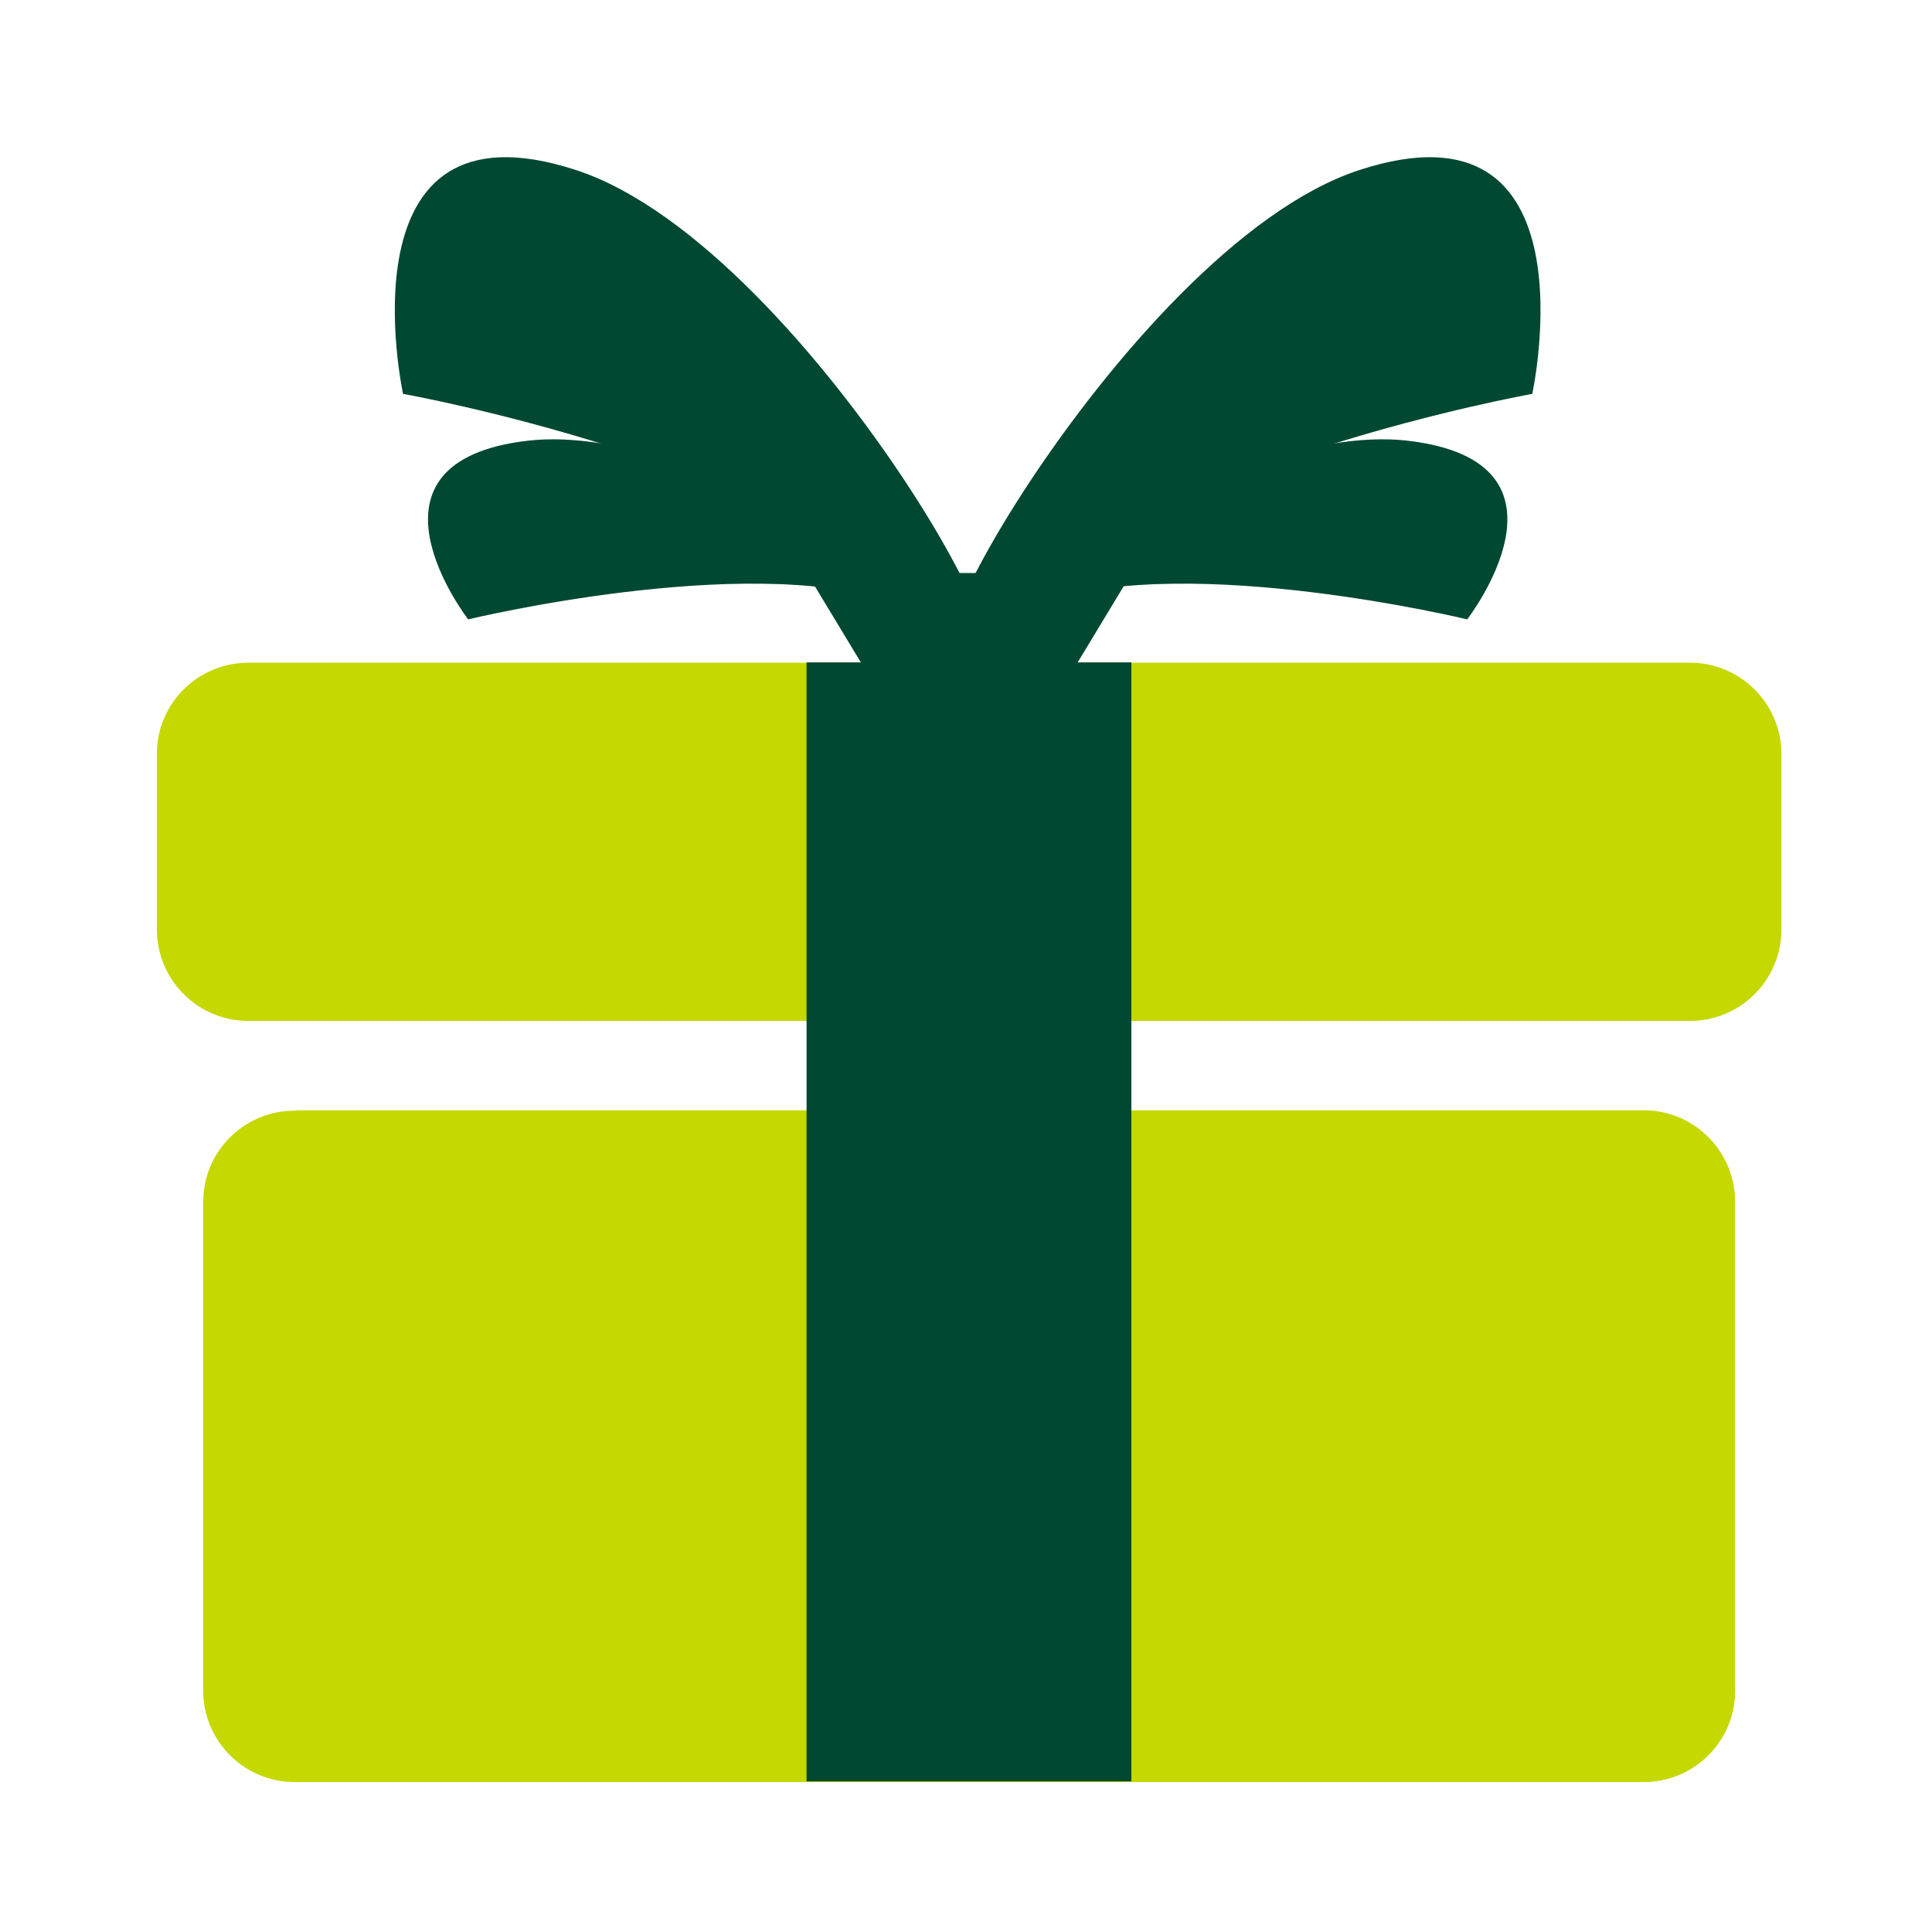
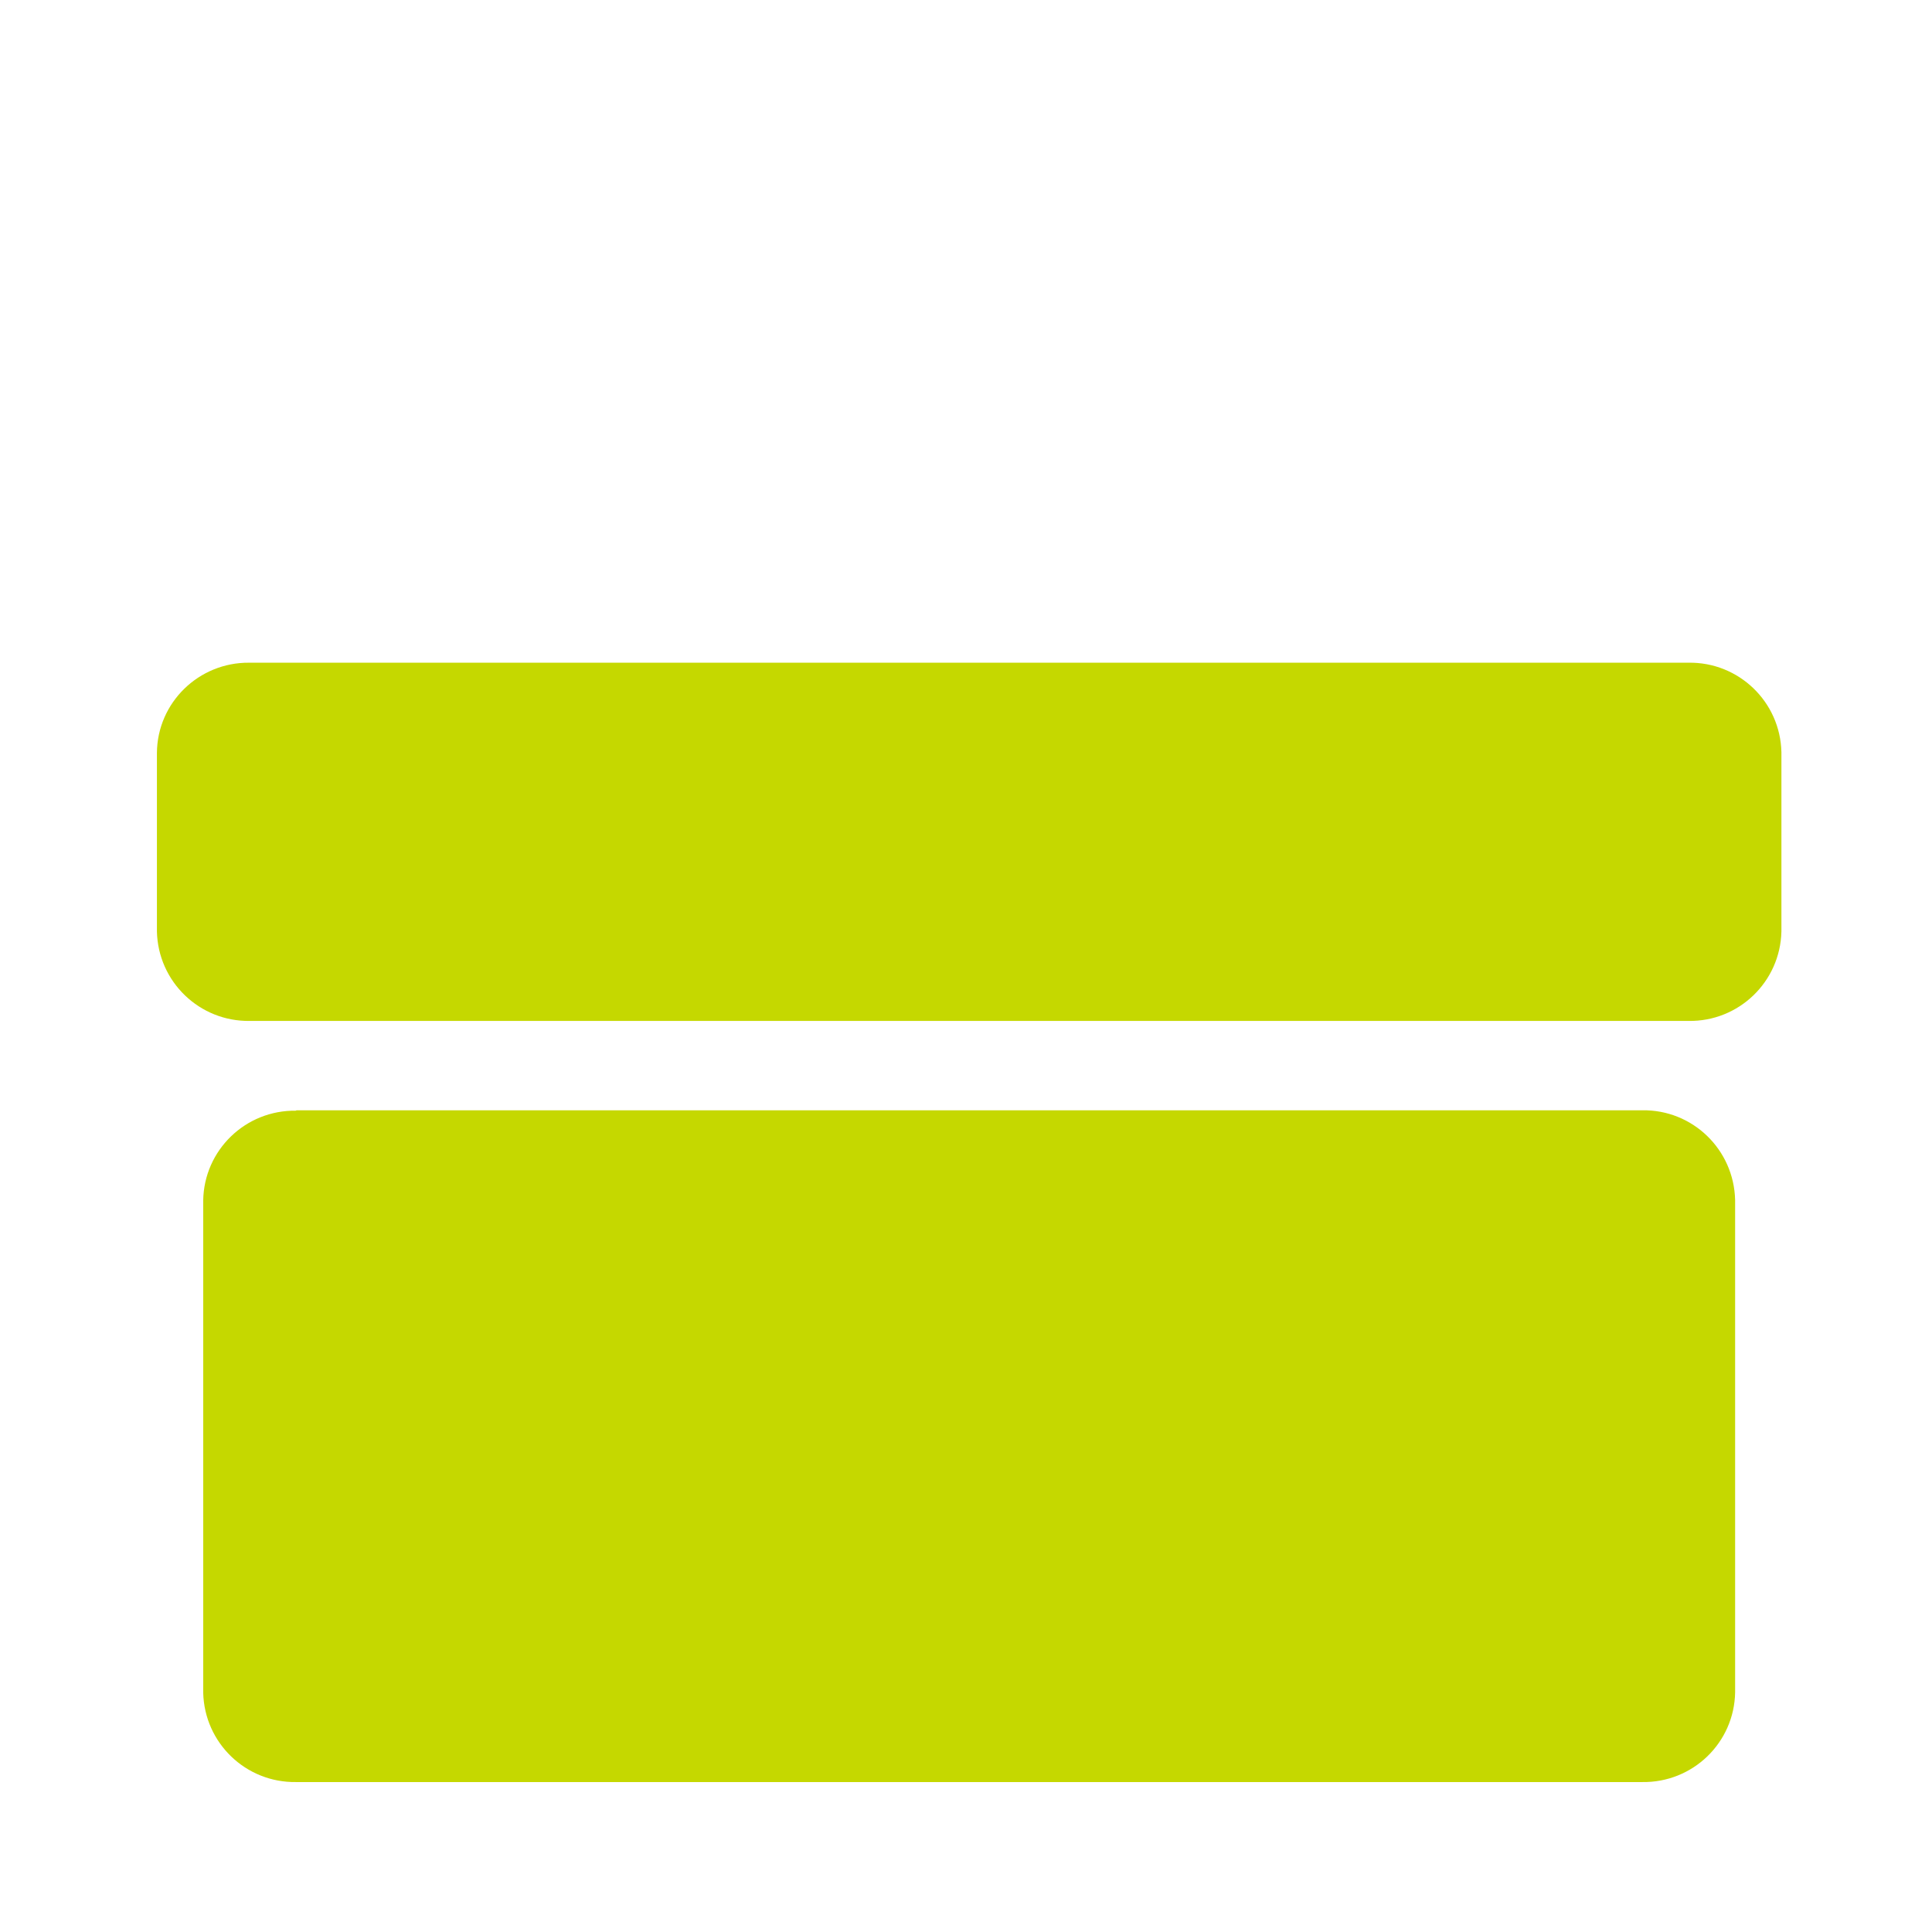
<svg xmlns="http://www.w3.org/2000/svg" width="72" height="72" viewBox="0 0 72 72" fill="none">
  <path d="M9.313 24.697H62.923C64.798 24.667 66.343 26.152 66.388 28.027C66.388 28.027 66.388 28.027 66.388 28.042V34.717C66.343 36.592 64.798 38.077 62.923 38.047H9.313C7.438 38.077 5.893 36.592 5.848 34.717C5.848 34.717 5.848 34.717 5.848 34.702V28.057C5.863 26.182 7.408 24.682 9.283 24.697C9.283 24.697 9.283 24.697 9.298 24.697H9.313ZM11.038 41.377H61.198C63.073 41.347 64.618 42.832 64.663 44.722V63.067C64.633 64.942 63.088 66.442 61.198 66.412H11.038C9.163 66.442 7.618 64.957 7.573 63.082V44.737C7.603 42.862 9.148 41.362 11.038 41.392V41.377Z" fill="#C5D800" />
-   <path d="M30.058 24.686H42.163V66.386H30.058V24.686Z" fill="#004831" />
-   <path d="M37.123 23.004C31.318 28.854 41.758 9.249 50.653 6.339C59.548 3.429 57.103 14.679 57.103 14.679C57.103 14.679 42.988 17.184 37.123 23.004Z" fill="#004831" />
-   <path d="M34.971 23.004C40.806 28.854 30.366 9.249 21.471 6.339C12.576 3.429 15.021 14.679 15.021 14.679C15.021 14.679 29.136 17.184 34.971 23.004Z" fill="#004831" />
-   <path d="M38.973 22.407C33.513 24.192 45.648 15.642 52.443 16.422C59.238 17.202 54.678 23.082 54.678 23.082C54.678 23.082 44.448 20.607 38.988 22.407H38.973ZM33.153 22.407C38.613 24.207 26.478 15.642 19.683 16.422C12.888 17.202 17.448 23.082 17.448 23.082C17.448 23.082 27.693 20.607 33.153 22.407Z" fill="#004831" />
-   <path d="M36.114 31.36L30.069 21.355H42.174L36.129 31.36H36.114Z" fill="#004831" />
</svg>